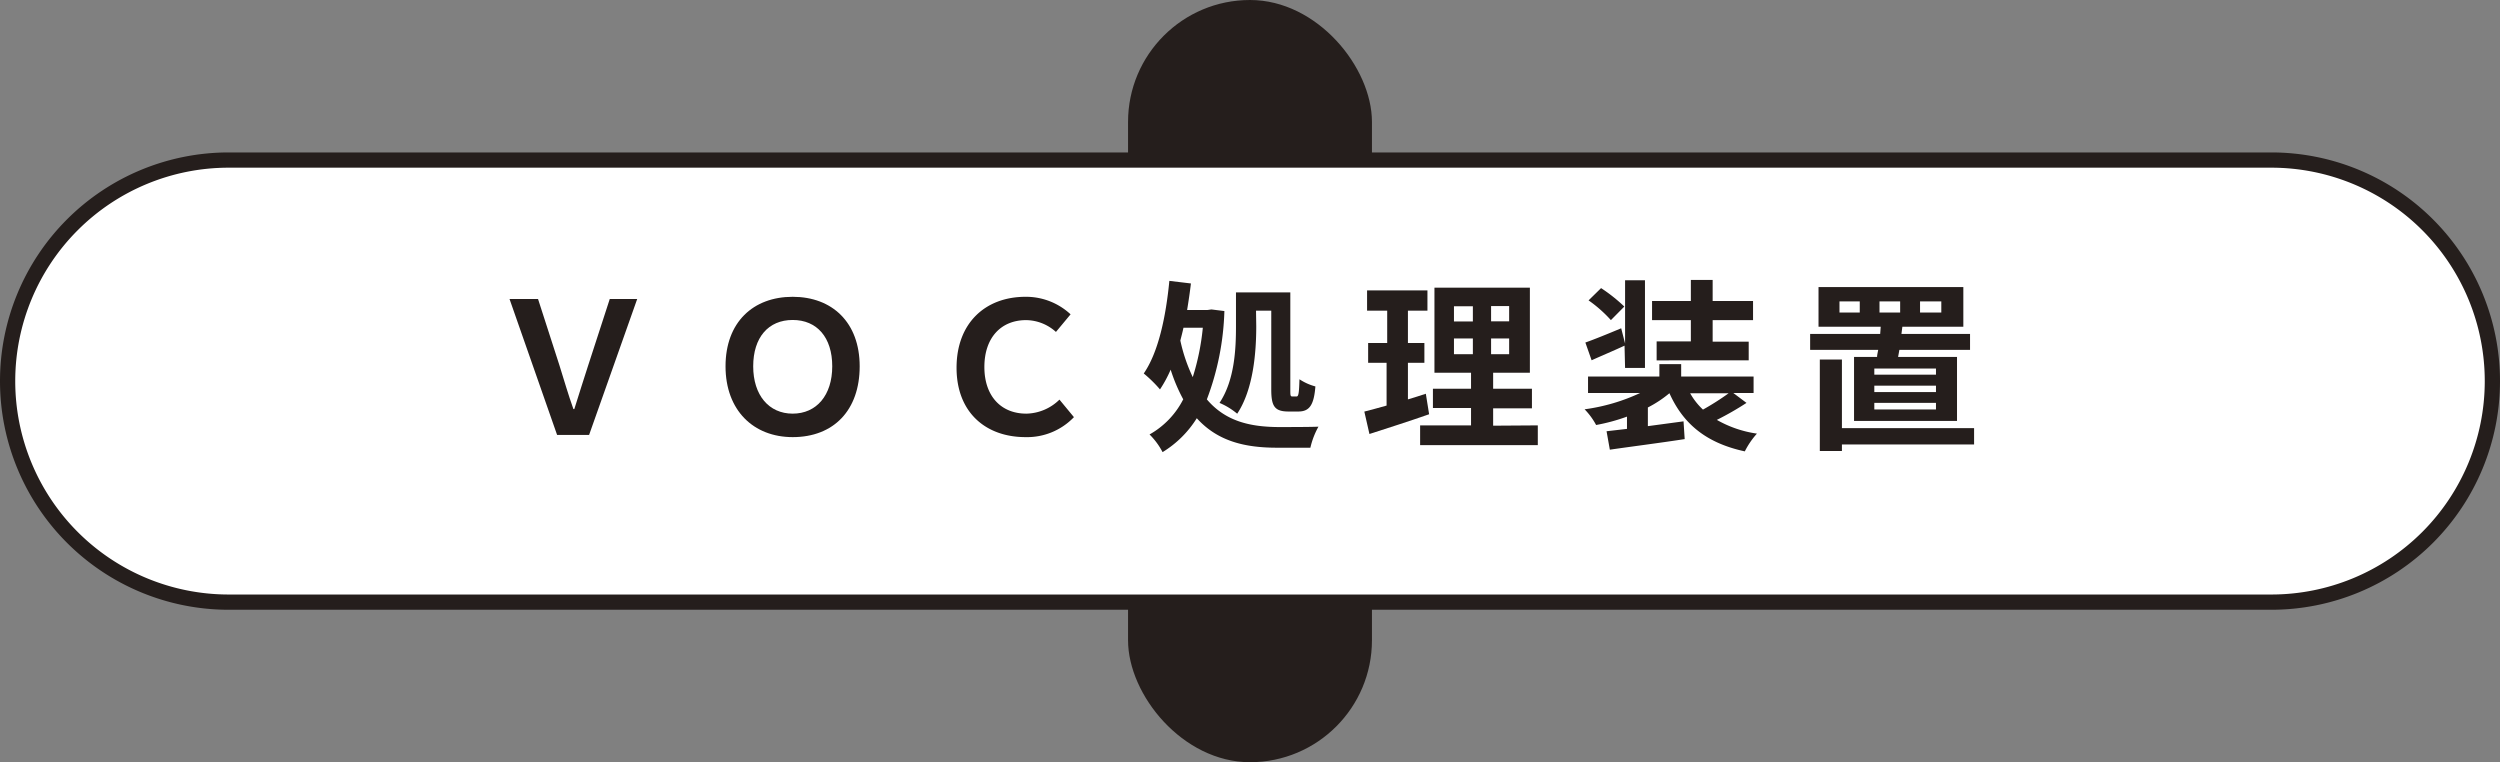
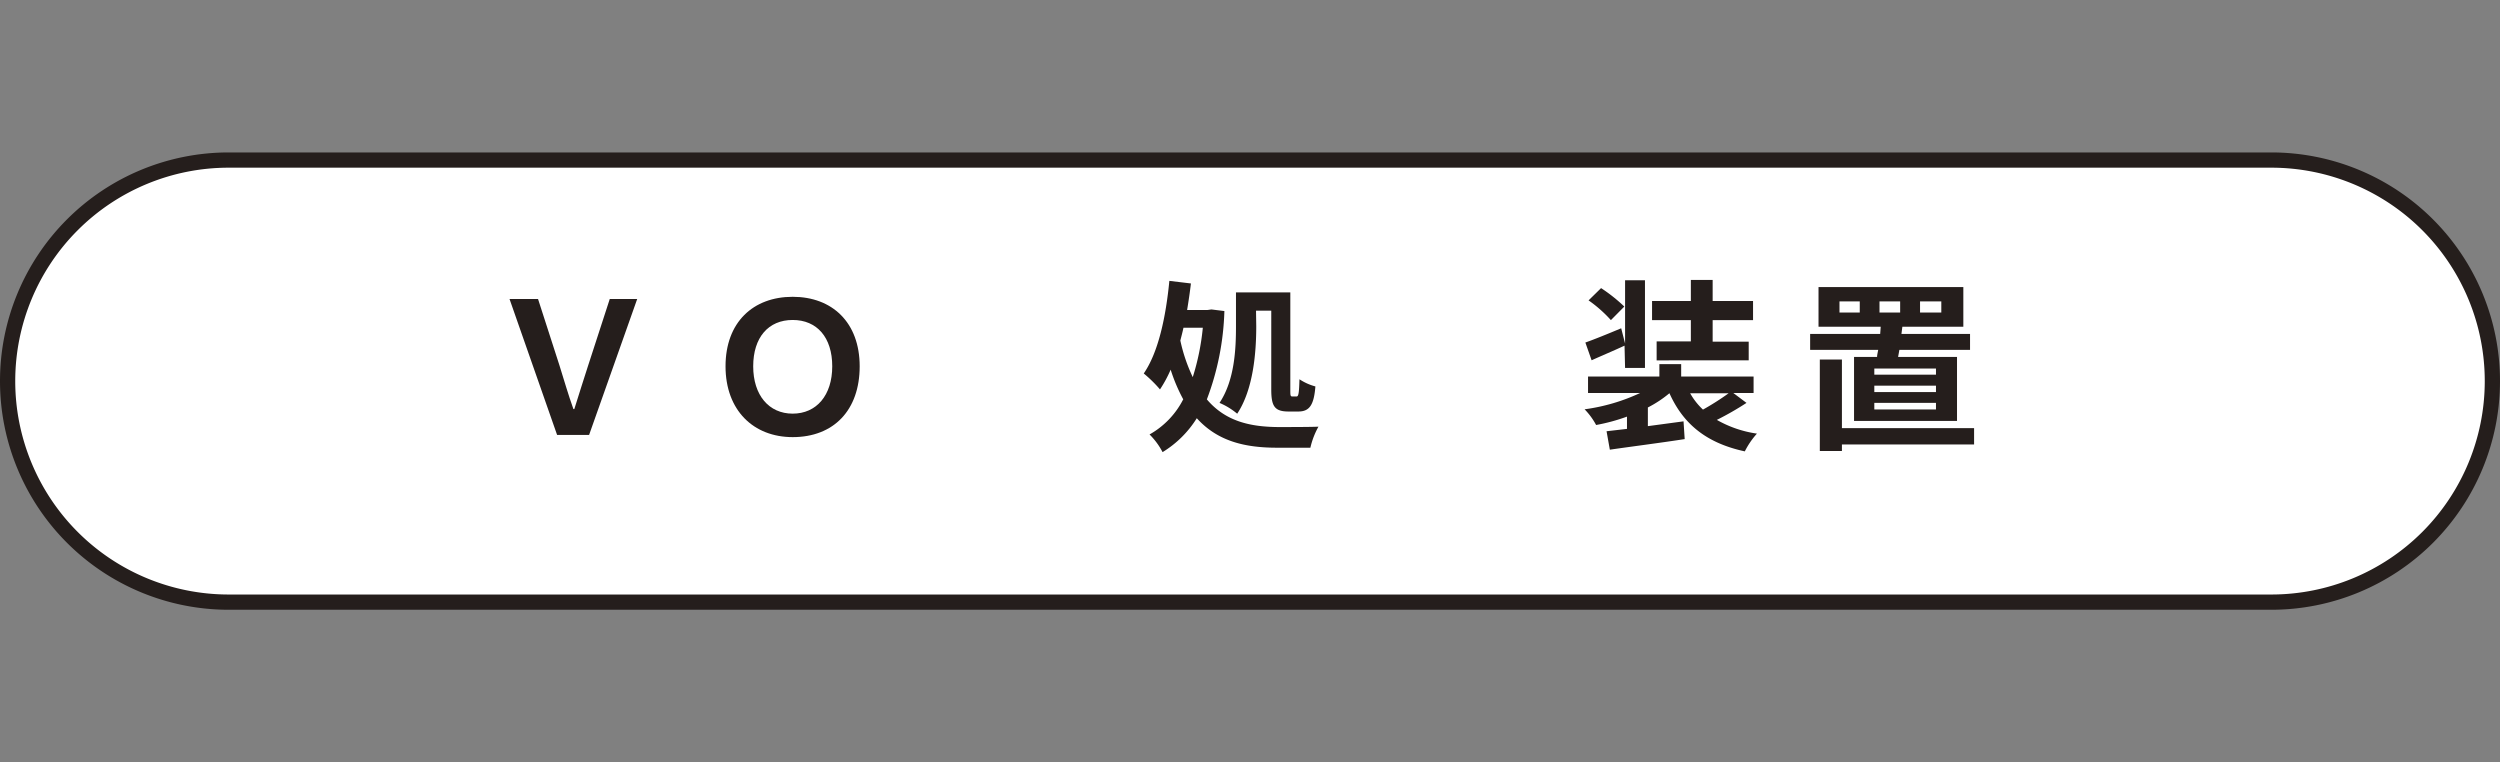
<svg xmlns="http://www.w3.org/2000/svg" viewBox="0 0 328 100">
  <rect x="0" y="0" width="328" height="100" fill="#808080" stroke="none" />
  <defs>
    <style>.cls-1{fill:#251e1c;}.cls-2{fill:#fff;}</style>
  </defs>
  <title>Asset 12</title>
  <g id="Layer_2" data-name="Layer 2">
    <g id="レイヤー_1" data-name="レイヤー 1">
-       <rect class="cls-1" x="148" width="32" height="100" rx="16" />
      <path class="cls-2" d="M30,79a29,29,0,0,1,0-58H298a29,29,0,0,1,0,58Z" />
      <path class="cls-1" d="M298,22a28,28,0,0,1,0,56H30a28,28,0,0,1,0-56H298m0-2H30a30,30,0,0,0,0,60H298a30,30,0,0,0,0-60Z" />
    </g>
    <g id="レイヤー_2" data-name="レイヤー 2">
-       <path class="cls-1" d="M66.85,39.23h3.74l2.81,8.71c.63,2,1.13,3.77,1.83,5.73h.12c.64-2,1.17-3.76,1.82-5.73L80,39.23h3.6L77.29,57.06h-4.2Z" />
+       <path class="cls-1" d="M66.85,39.23h3.74l2.81,8.71c.63,2,1.13,3.77,1.83,5.73h.12c.64-2,1.17-3.76,1.82-5.73L80,39.23h3.6L77.29,57.06h-4.2" />
      <path class="cls-1" d="M95.19,48.06c0-5.79,3.63-9.12,8.81-9.12s8.79,3.36,8.79,9.12-3.41,9.29-8.79,9.29C98.86,57.35,95.19,53.84,95.19,48.06Zm14,0c0-3.79-2-6.08-5.19-6.08s-5.18,2.29-5.18,6.08,2.06,6.21,5.18,6.21S109.19,51.87,109.19,48.06Z" />
-       <path class="cls-1" d="M125.5,48.25c0-5.86,3.77-9.31,9.05-9.31a8.57,8.57,0,0,1,5.91,2.3l-1.92,2.31A5.92,5.92,0,0,0,134.63,42c-3.32,0-5.48,2.33-5.48,6.15s2.19,6.12,5.5,6.12A6.35,6.35,0,0,0,139,52.43l1.9,2.3a8.51,8.51,0,0,1-6.36,2.62C129.37,57.35,125.5,54.15,125.5,48.25Z" />
      <path class="cls-1" d="M160.64,40.81a35.45,35.45,0,0,1-2.3,11.59c2.47,2.91,5.73,3.6,9.36,3.63,1,0,4.1,0,5.28-.05a10.51,10.51,0,0,0-1.06,2.76h-4.37c-4.1,0-7.75-.79-10.53-3.87a13.73,13.73,0,0,1-4.49,4.45A9.42,9.42,0,0,0,150.82,57a11,11,0,0,0,4.42-4.61,22.08,22.08,0,0,1-1.65-3.89,16.22,16.22,0,0,1-1.4,2.59A17.12,17.12,0,0,0,150.06,49c1.92-2.79,2.9-7.4,3.36-12.15l2.83.34c-.14,1.17-.31,2.33-.5,3.48h2.68l.51-.07ZM155.27,43c-.12.57-.27,1.13-.41,1.68a21.84,21.84,0,0,0,1.63,4.8A31.52,31.52,0,0,0,157.81,43Zm9.55-.2c0,3.37-.36,8.26-2.5,11.48A9.16,9.16,0,0,0,160,52.86c2-3,2.16-7.13,2.16-10.06V38.36h7.13V51.08c0,.84,0,.94.31.94h.51c.26,0,.33-.46.38-2.26a7.05,7.05,0,0,0,2.09.94c-.19,2.45-.79,3.29-2.23,3.29h-1.3c-1.85,0-2.26-.72-2.26-2.91V40.76h-2Z" />
-       <path class="cls-1" d="M187.5,54.35c-2.64.93-5.52,1.84-7.83,2.59L179,54c.84-.21,1.82-.48,2.92-.79V47.6h-2.42V45H182V40.76h-2.64V38.1h7.92v2.66h-2.56V45h2.16V47.6h-2.16v4.8c.79-.24,1.58-.48,2.35-.74Zm14.26,1.46V58.4H186.32V55.81H193V53.53h-5V51h5V48.9h-4.8V37.74h12.52V48.9h-4.82V51h5.09v2.57h-5.09v2.28Zm-11-13.63h2.48v-2h-2.48Zm0,4.29h2.48V44.41h-2.48ZM198,40.16h-2.37v2H198Zm0,4.25h-2.37v2.06H198Z" />
      <path class="cls-1" d="M229.14,52.86a38.91,38.91,0,0,1-3.89,2.23,14.8,14.8,0,0,0,5.26,1.8,10.56,10.56,0,0,0-1.59,2.33c-5-1.08-8.06-3.55-9.89-7.63a15.1,15.1,0,0,1-2.83,1.87v2.45l4.68-.63.15,2.33c-3.44.53-7.16,1-9.82,1.39l-.43-2.42,2.68-.31V54.66a24.66,24.66,0,0,1-4.05,1.1,9.09,9.09,0,0,0-1.51-2.06,25,25,0,0,0,7.29-2.14h-6.84V49.4h9.36V47.77h2.86V49.4h9.5v2.16h-2.66Zm-16-7.51c-1.44.67-3,1.32-4.32,1.92L208,44.94c1.22-.43,2.93-1.13,4.7-1.87l.51,2v-8.3h2.61V48.27h-2.61ZM211.35,42a17.18,17.18,0,0,0-2.93-2.59l1.64-1.61a21.23,21.23,0,0,1,3.05,2.42Zm10.49,0h-5.09V39.49h5.09V36.73h2.86v2.76H230V42H224.7v2.83h4.73v2.45H217.35V44.79h4.49Zm-.09,9.6a8.87,8.87,0,0,0,1.68,2.14,34,34,0,0,0,3.36-2.14Z" />
      <path class="cls-1" d="M246.27,46.83c0-.28.1-.6.15-.93h-8.93V43.81h9.19l.07-.94h-8.16V37.66h19v5.21h-8l-.12.94h9V45.9H249.2l-.17.93h7.73v8.4H243.25v-8.4ZM259,58.31H241.66v.86h-2.9v-12h2.9v9H259ZM244,39.54h-2.66V41H244Zm10,8.81h-8.09v.81H254Zm0,2.25h-8.09v.84H254Zm0,2.26h-8.09v.86H254ZM246.59,41h2.71V39.54h-2.71Zm5.32,0h2.79V39.54h-2.79Z" />
    </g>
  </g>
</svg>